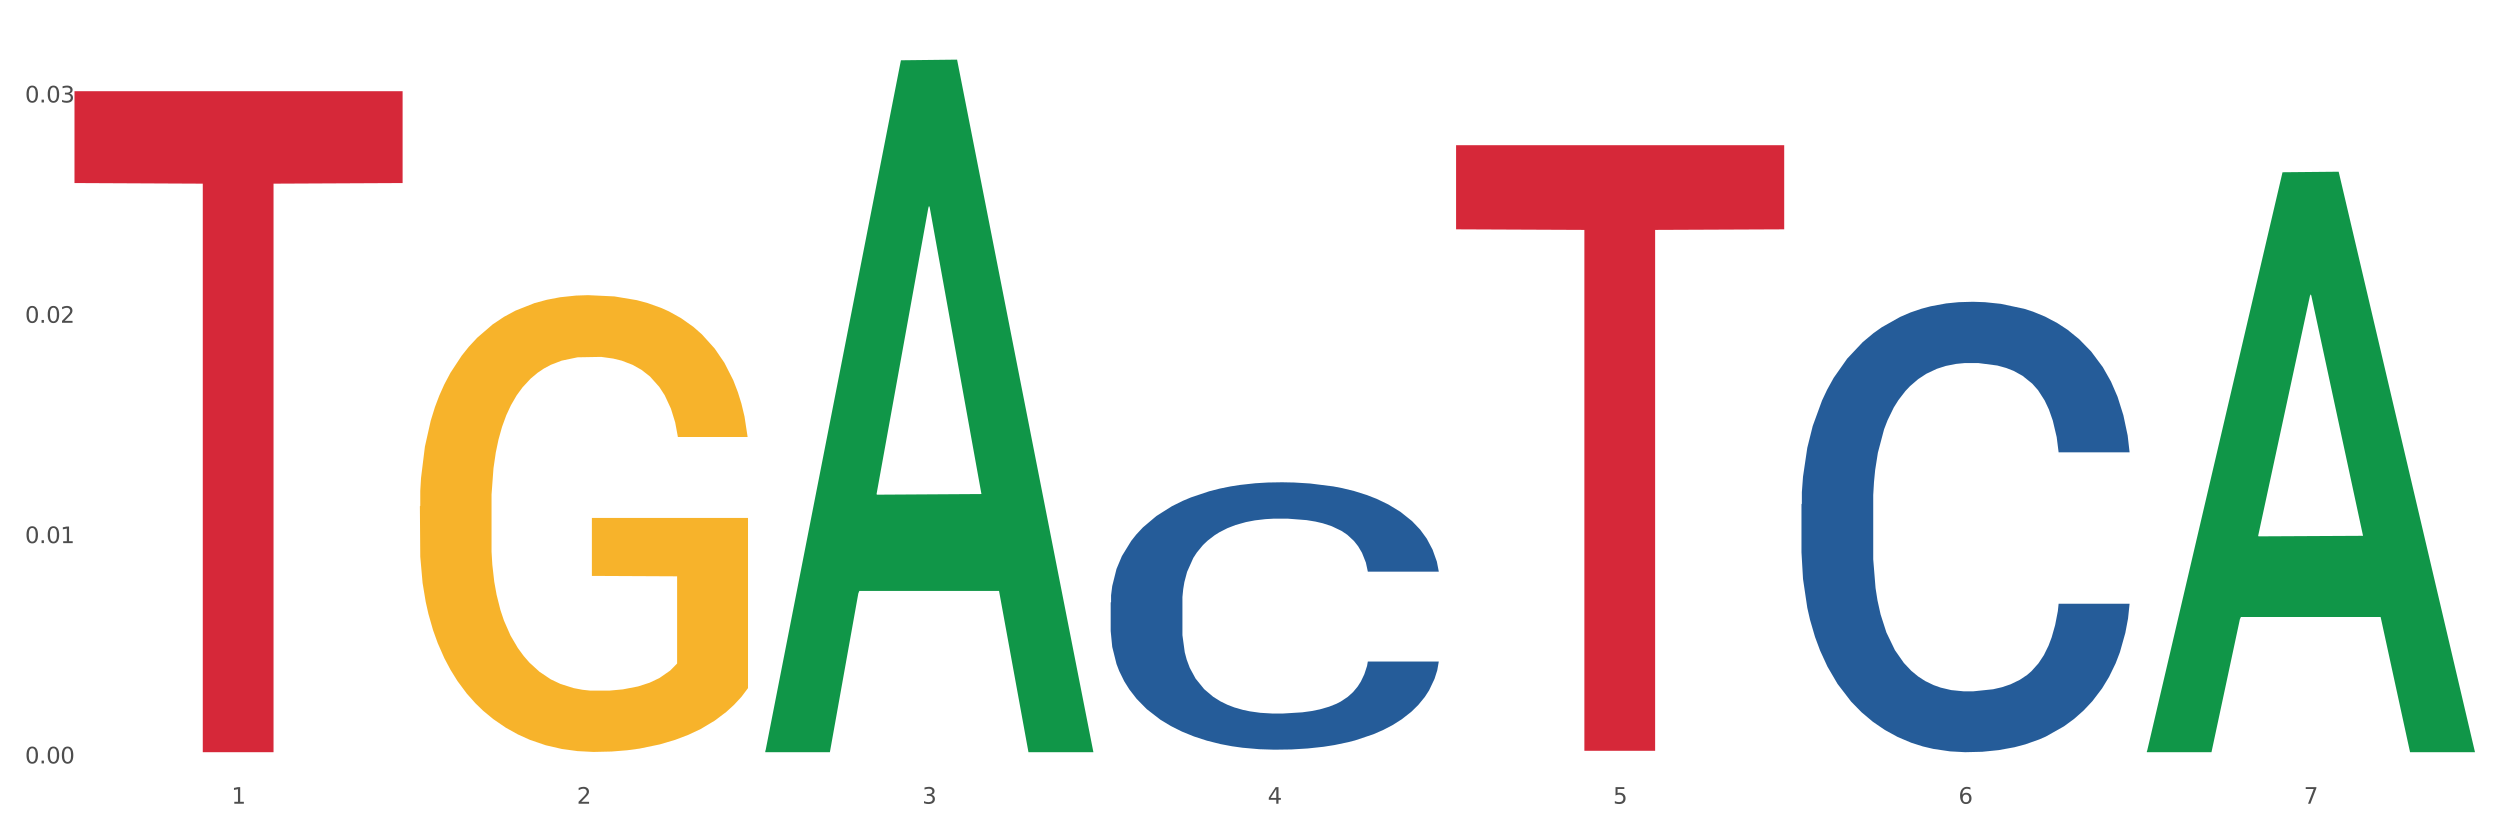
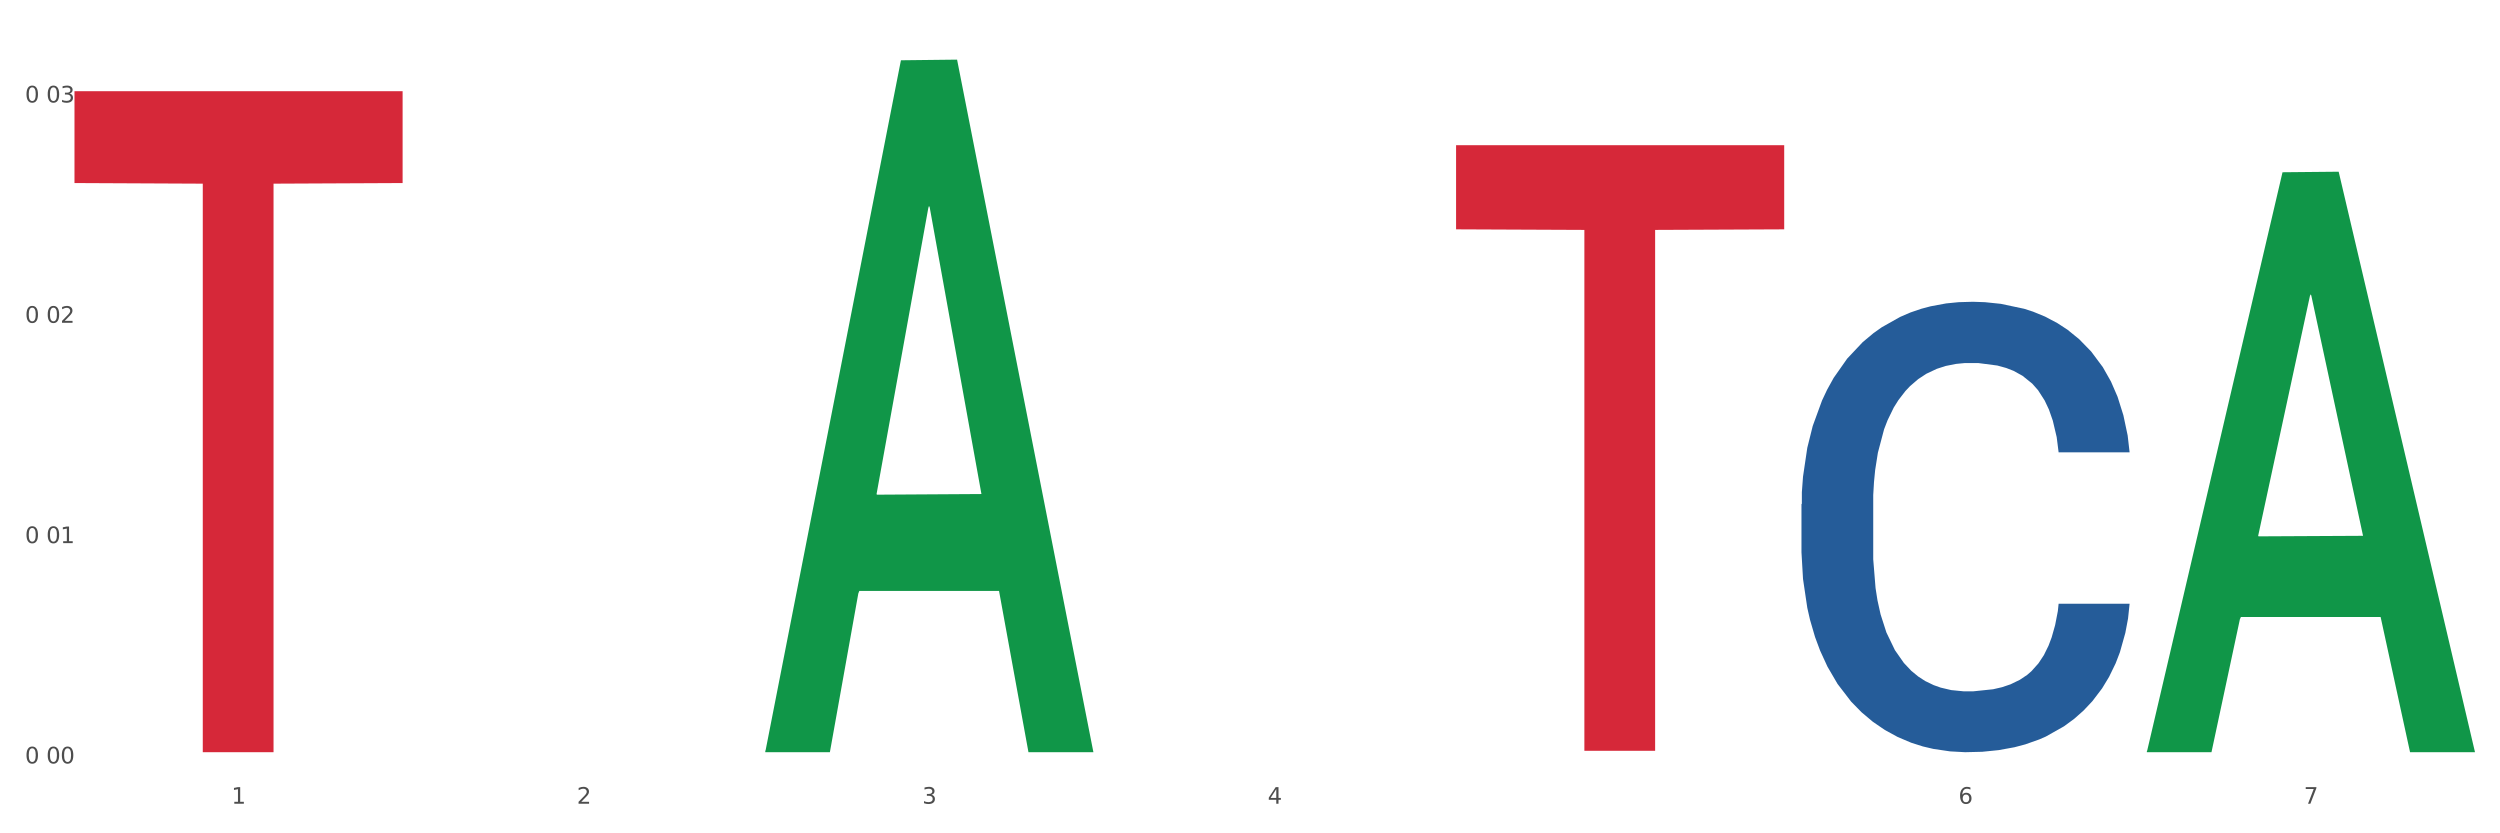
<svg xmlns="http://www.w3.org/2000/svg" xmlns:xlink="http://www.w3.org/1999/xlink" width="1080pt" height="360pt" viewBox="0 0 1080 360" version="1.1">
  <rect x="0" y="0" width="1080" height="360" fill="#333333" stroke="none" />
  <defs>
    <style type="text/css">*{stroke-linejoin: round; stroke-linecap: butt}</style>
  </defs>
  <g id="figure_1">
    <g id="patch_1">
      <path d="M 0 360  L 1080 360  L 1080 0  L 0 0  z " style="fill: #ffffff; stroke: #ffffff; stroke-linejoin: miter" />
    </g>
    <g id="axes_1">
      <g id="matplotlib.axis_1">
        <g id="xtick_1">
          <g id="text_1">
            <g style="fill: #4d4d4d" transform="translate(99.997 347.204) scale(0.096 -0.096)">
              <defs>
-                 <path id="DejaVuSans-31" d="M 794 531  L 1825 531  L 1825 4091  L 703 3866  L 703 4441  L 1819 4666  L 2450 4666  L 2450 531  L 3481 531  L 3481 0  L 794 0  L 794 531  z " transform="scale(0.016)" />
+                 <path id="DejaVuSans-31" d="M 794 531  L 1825 531  L 1825 4091  L 703 3866  L 703 4441  L 1819 4666  L 2450 4666  L 2450 531  L 3481 531  L 3481 0  L 794 0  z " transform="scale(0.016)" />
              </defs>
              <use xlink:href="#DejaVuSans-31" />
            </g>
          </g>
        </g>
        <g id="xtick_2">
          <g id="text_2">
            <g style="fill: #4d4d4d" transform="translate(249.209 347.204) scale(0.096 -0.096)">
              <defs>
                <path id="DejaVuSans-32" d="M 1228 531  L 3431 531  L 3431 0  L 469 0  L 469 531  Q 828 903 1448 1529  Q 2069 2156 2228 2338  Q 2531 2678 2651 2914  Q 2772 3150 2772 3378  Q 2772 3750 2511 3984  Q 2250 4219 1831 4219  Q 1534 4219 1204 4116  Q 875 4013 500 3803  L 500 4441  Q 881 4594 1212 4672  Q 1544 4750 1819 4750  Q 2544 4750 2975 4387  Q 3406 4025 3406 3419  Q 3406 3131 3298 2873  Q 3191 2616 2906 2266  Q 2828 2175 2409 1742  Q 1991 1309 1228 531  z " transform="scale(0.016)" />
              </defs>
              <use xlink:href="#DejaVuSans-32" />
            </g>
          </g>
        </g>
        <g id="xtick_3">
          <g id="text_3">
            <g style="fill: #4d4d4d" transform="translate(398.421 347.204) scale(0.096 -0.096)">
              <defs>
                <path id="DejaVuSans-33" d="M 2597 2516  Q 3050 2419 3304 2112  Q 3559 1806 3559 1356  Q 3559 666 3084 287  Q 2609 -91 1734 -91  Q 1441 -91 1130 -33  Q 819 25 488 141  L 488 750  Q 750 597 1062 519  Q 1375 441 1716 441  Q 2309 441 2620 675  Q 2931 909 2931 1356  Q 2931 1769 2642 2001  Q 2353 2234 1838 2234  L 1294 2234  L 1294 2753  L 1863 2753  Q 2328 2753 2575 2939  Q 2822 3125 2822 3475  Q 2822 3834 2567 4026  Q 2313 4219 1838 4219  Q 1578 4219 1281 4162  Q 984 4106 628 3988  L 628 4550  Q 988 4650 1302 4700  Q 1616 4750 1894 4750  Q 2613 4750 3031 4423  Q 3450 4097 3450 3541  Q 3450 3153 3228 2886  Q 3006 2619 2597 2516  z " transform="scale(0.016)" />
              </defs>
              <use xlink:href="#DejaVuSans-33" />
            </g>
          </g>
        </g>
        <g id="xtick_4">
          <g id="text_4">
            <g style="fill: #4d4d4d" transform="translate(547.634 347.204) scale(0.096 -0.096)">
              <defs>
                <path id="DejaVuSans-34" d="M 2419 4116  L 825 1625  L 2419 1625  L 2419 4116  z M 2253 4666  L 3047 4666  L 3047 1625  L 3713 1625  L 3713 1100  L 3047 1100  L 3047 0  L 2419 0  L 2419 1100  L 313 1100  L 313 1709  L 2253 4666  z " transform="scale(0.016)" />
              </defs>
              <use xlink:href="#DejaVuSans-34" />
            </g>
          </g>
        </g>
        <g id="xtick_5">
          <g id="text_5">
            <g style="fill: #4d4d4d" transform="translate(696.846 347.204) scale(0.096 -0.096)">
              <defs>
-                 <path id="DejaVuSans-35" d="M 691 4666  L 3169 4666  L 3169 4134  L 1269 4134  L 1269 2991  Q 1406 3038 1543 3061  Q 1681 3084 1819 3084  Q 2600 3084 3056 2656  Q 3513 2228 3513 1497  Q 3513 744 3044 326  Q 2575 -91 1722 -91  Q 1428 -91 1123 -41  Q 819 9 494 109  L 494 744  Q 775 591 1075 516  Q 1375 441 1709 441  Q 2250 441 2565 725  Q 2881 1009 2881 1497  Q 2881 1984 2565 2268  Q 2250 2553 1709 2553  Q 1456 2553 1204 2497  Q 953 2441 691 2322  L 691 4666  z " transform="scale(0.016)" />
-               </defs>
+                 </defs>
              <use xlink:href="#DejaVuSans-35" />
            </g>
          </g>
        </g>
        <g id="xtick_6">
          <g id="text_6">
            <g style="fill: #4d4d4d" transform="translate(846.058 347.204) scale(0.096 -0.096)">
              <defs>
                <path id="DejaVuSans-36" d="M 2113 2584  Q 1688 2584 1439 2293  Q 1191 2003 1191 1497  Q 1191 994 1439 701  Q 1688 409 2113 409  Q 2538 409 2786 701  Q 3034 994 3034 1497  Q 3034 2003 2786 2293  Q 2538 2584 2113 2584  z M 3366 4563  L 3366 3988  Q 3128 4100 2886 4159  Q 2644 4219 2406 4219  Q 1781 4219 1451 3797  Q 1122 3375 1075 2522  Q 1259 2794 1537 2939  Q 1816 3084 2150 3084  Q 2853 3084 3261 2657  Q 3669 2231 3669 1497  Q 3669 778 3244 343  Q 2819 -91 2113 -91  Q 1303 -91 875 529  Q 447 1150 447 2328  Q 447 3434 972 4092  Q 1497 4750 2381 4750  Q 2619 4750 2861 4703  Q 3103 4656 3366 4563  z " transform="scale(0.016)" />
              </defs>
              <use xlink:href="#DejaVuSans-36" />
            </g>
          </g>
        </g>
        <g id="xtick_7">
          <g id="text_7">
            <g style="fill: #4d4d4d" transform="translate(995.27 347.204) scale(0.096 -0.096)">
              <defs>
                <path id="DejaVuSans-37" d="M 525 4666  L 3525 4666  L 3525 4397  L 1831 0  L 1172 0  L 2766 4134  L 525 4134  L 525 4666  z " transform="scale(0.016)" />
              </defs>
              <use xlink:href="#DejaVuSans-37" />
            </g>
          </g>
        </g>
        <g id="xtick_8" />
        <g id="xtick_9" />
        <g id="xtick_10" />
        <g id="xtick_11" />
        <g id="xtick_12" />
        <g id="xtick_13" />
      </g>
      <g id="matplotlib.axis_2">
        <g id="ytick_1">
          <g id="text_8">
            <g style="fill: #4d4d4d" transform="translate(10.8 329.798) scale(0.096 -0.096)">
              <defs>
                <path id="DejaVuSans-30" d="M 2034 4250  Q 1547 4250 1301 3770  Q 1056 3291 1056 2328  Q 1056 1369 1301 889  Q 1547 409 2034 409  Q 2525 409 2770 889  Q 3016 1369 3016 2328  Q 3016 3291 2770 3770  Q 2525 4250 2034 4250  z M 2034 4750  Q 2819 4750 3233 4129  Q 3647 3509 3647 2328  Q 3647 1150 3233 529  Q 2819 -91 2034 -91  Q 1250 -91 836 529  Q 422 1150 422 2328  Q 422 3509 836 4129  Q 1250 4750 2034 4750  z " transform="scale(0.016)" />
-                 <path id="DejaVuSans-2e" d="M 684 794  L 1344 794  L 1344 0  L 684 0  L 684 794  z " transform="scale(0.016)" />
              </defs>
              <use xlink:href="#DejaVuSans-30" />
              <use xlink:href="#DejaVuSans-2e" transform="translate(63.623 0)" />
              <use xlink:href="#DejaVuSans-30" transform="translate(95.41 0)" />
              <use xlink:href="#DejaVuSans-30" transform="translate(159.033 0)" />
            </g>
          </g>
        </g>
        <g id="ytick_2">
          <g id="text_9">
            <g style="fill: #4d4d4d" transform="translate(10.8 234.621) scale(0.096 -0.096)">
              <use xlink:href="#DejaVuSans-30" />
              <use xlink:href="#DejaVuSans-2e" transform="translate(63.623 0)" />
              <use xlink:href="#DejaVuSans-30" transform="translate(95.41 0)" />
              <use xlink:href="#DejaVuSans-31" transform="translate(159.033 0)" />
            </g>
          </g>
        </g>
        <g id="ytick_3">
          <g id="text_10">
            <g style="fill: #4d4d4d" transform="translate(10.8 139.444) scale(0.096 -0.096)">
              <use xlink:href="#DejaVuSans-30" />
              <use xlink:href="#DejaVuSans-2e" transform="translate(63.623 0)" />
              <use xlink:href="#DejaVuSans-30" transform="translate(95.41 0)" />
              <use xlink:href="#DejaVuSans-32" transform="translate(159.033 0)" />
            </g>
          </g>
        </g>
        <g id="ytick_4">
          <g id="text_11">
            <g style="fill: #4d4d4d" transform="translate(10.8 44.267) scale(0.096 -0.096)">
              <use xlink:href="#DejaVuSans-30" />
              <use xlink:href="#DejaVuSans-2e" transform="translate(63.623 0)" />
              <use xlink:href="#DejaVuSans-30" transform="translate(95.41 0)" />
              <use xlink:href="#DejaVuSans-33" transform="translate(159.033 0)" />
            </g>
          </g>
        </g>
        <g id="ytick_5" />
        <g id="ytick_6" />
        <g id="ytick_7" />
      </g>
      <g id="PolyCollection_1">
        <path d="M 330.599 324.388  L 330.746 324.107  L 389.2 26.04  L 413.458 25.759  L 472.351 324.95  L 444.293 324.95  L 431.579 255.279  L 371.225 255.279  L 370.787 256.403  L 358.511 324.95  L 330.599 324.95  L 330.599 324.388  L 378.824 213.701  L 423.98 213.42  L 401.621 89.531  L 401.329 88.969  L 401.037 89.811  L 378.678 213.42  L 378.824 213.701  L 330.599 324.388  z " clip-path="url(#p61b8bcf62f)" style="fill: #109648" />
        <path d="M 927.448 324.479  L 927.595 324.243  L 986.049 74.412  L 1010.307 74.177  L 1069.2 324.95  L 1041.142 324.95  L 1028.428 266.554  L 968.074 266.554  L 967.636 267.495  L 955.36 324.95  L 927.448 324.95  L 927.448 324.479  L 975.673 231.704  L 1020.829 231.469  L 998.47 127.628  L 998.178 127.157  L 997.886 127.863  L 975.527 231.469  L 975.673 231.704  L 927.448 324.479  z " clip-path="url(#p61b8bcf62f)" style="fill: #109648" />
        <path d="M 778.236 217.795  L 778.404 217.618  L 778.404 212.642  L 778.906 205.889  L 780.749 193.45  L 783.095 184.032  L 787.117 173.015  L 789.295 168.394  L 792.143 163.241  L 798.008 154.889  L 804.71 147.781  L 809.401 143.872  L 812.92 141.384  L 820.795 136.941  L 825.319 134.987  L 830.011 133.387  L 834.032 132.321  L 840.734 131.077  L 846.096 130.544  L 852.296 130.366  L 857.49 130.544  L 864.359 131.255  L 874.413 133.387  L 878.267 134.631  L 883.461 136.764  L 888.823 139.607  L 893.179 142.45  L 898.206 146.537  L 903.4 151.868  L 908.426 158.621  L 911.945 164.84  L 914.794 171.415  L 917.307 179.412  L 919.15 188.119  L 919.988 195.405  L 889.325 195.405  L 888.487 188.83  L 886.812 181.722  L 885.136 176.924  L 883.293 173.015  L 880.445 168.572  L 877.931 165.729  L 873.743 162.353  L 869.889 160.22  L 866.705 158.976  L 862.851 157.91  L 854.641 156.844  L 848.777 156.844  L 845.091 157.199  L 840.567 158.088  L 836.713 159.332  L 832.189 161.464  L 828.67 163.774  L 825.152 166.795  L 823.141 168.928  L 820.125 172.837  L 818.114 176.036  L 815.433 181.544  L 813.925 185.454  L 811.245 195.583  L 810.072 203.046  L 809.569 208.2  L 809.234 213.886  L 809.234 241.607  L 810.239 254.047  L 811.077 259.378  L 812.417 265.419  L 814.931 273.238  L 818.617 280.88  L 822.471 286.388  L 825.654 289.765  L 828.67 292.252  L 831.686 294.207  L 835.372 295.984  L 838.388 297.05  L 842.912 298.117  L 848.274 298.65  L 852.463 298.65  L 861.008 297.761  L 864.862 296.873  L 868.548 295.629  L 872.57 293.674  L 875.753 291.542  L 877.596 289.942  L 880.612 286.566  L 882.958 283.012  L 884.969 278.925  L 886.309 275.371  L 887.817 270.04  L 888.99 263.998  L 889.325 260.799  L 919.988 260.799  L 919.318 267.196  L 918.145 273.416  L 915.799 281.768  L 913.956 286.566  L 911.107 292.43  L 908.091 297.406  L 903.902 302.915  L 900.049 307.002  L 896.027 310.556  L 891.671 313.754  L 883.796 318.197  L 880.947 319.441  L 874.915 321.573  L 870.224 322.817  L 863.354 324.061  L 856.317 324.772  L 848.944 324.95  L 842.41 324.594  L 835.205 323.528  L 830.681 322.462  L 825.654 320.862  L 819.79 318.375  L 814.26 315.354  L 809.066 311.8  L 804.207 307.712  L 799.683 303.092  L 793.819 295.451  L 789.462 287.988  L 786.279 281.057  L 784.101 275.193  L 781.922 267.73  L 780.749 262.576  L 778.906 250.137  L 778.236 238.587  L 778.236 217.795  z " clip-path="url(#p61b8bcf62f)" style="fill: #255c99" />
-         <path d="M 479.812 260.248  L 479.979 260.142  L 479.979 257.188  L 480.482 253.178  L 482.325 245.793  L 484.671 240.201  L 488.692 233.66  L 490.87 230.916  L 493.719 227.857  L 499.583 222.898  L 506.285 218.677  L 510.977 216.356  L 514.496 214.879  L 522.371 212.241  L 526.895 211.081  L 531.586 210.131  L 535.608 209.498  L 542.31 208.76  L 547.672 208.443  L 553.871 208.338  L 559.065 208.443  L 565.935 208.865  L 575.988 210.131  L 579.842 210.87  L 585.036 212.136  L 590.398 213.824  L 594.754 215.512  L 599.781 217.939  L 604.975 221.104  L 610.002 225.113  L 613.521 228.806  L 616.369 232.71  L 618.882 237.458  L 620.726 242.628  L 621.563 246.954  L 590.901 246.954  L 590.063 243.05  L 588.387 238.829  L 586.712 235.981  L 584.869 233.66  L 582.02 231.022  L 579.507 229.334  L 575.318 227.329  L 571.464 226.063  L 568.281 225.324  L 564.427 224.691  L 556.217 224.058  L 550.352 224.058  L 546.666 224.269  L 542.142 224.797  L 538.288 225.535  L 533.764 226.801  L 530.246 228.173  L 526.727 229.967  L 524.716 231.233  L 521.7 233.554  L 519.69 235.453  L 517.009 238.724  L 515.501 241.045  L 512.82 247.059  L 511.647 251.49  L 511.144 254.55  L 510.809 257.926  L 510.809 274.386  L 511.815 281.771  L 512.652 284.936  L 513.993 288.524  L 516.506 293.166  L 520.192 297.703  L 524.046 300.974  L 527.23 302.978  L 530.246 304.455  L 533.262 305.616  L 536.948 306.671  L 539.964 307.304  L 544.488 307.937  L 549.85 308.254  L 554.039 308.254  L 562.584 307.726  L 566.438 307.199  L 570.124 306.46  L 574.145 305.299  L 577.329 304.033  L 579.172 303.084  L 582.188 301.079  L 584.534 298.969  L 586.544 296.542  L 587.885 294.432  L 589.393 291.267  L 590.566 287.68  L 590.901 285.78  L 621.563 285.78  L 620.893 289.579  L 619.72 293.272  L 617.374 298.23  L 615.531 301.079  L 612.683 304.561  L 609.667 307.515  L 605.478 310.786  L 601.624 313.213  L 597.603 315.323  L 593.246 317.222  L 585.371 319.86  L 582.523 320.598  L 576.491 321.864  L 571.799 322.603  L 564.93 323.341  L 557.892 323.763  L 550.52 323.869  L 543.985 323.658  L 536.78 323.025  L 532.256 322.392  L 527.23 321.442  L 521.365 319.965  L 515.836 318.171  L 510.642 316.061  L 505.783 313.635  L 501.259 310.891  L 495.394 306.354  L 491.038 301.923  L 487.854 297.808  L 485.676 294.327  L 483.498 289.895  L 482.325 286.836  L 480.482 279.45  L 479.812 272.592  L 479.812 260.248  z " clip-path="url(#p61b8bcf62f)" style="fill: #255c99" />
        <path d="M 32.175 39.393  L 173.927 39.393  L 173.927 79.076  L 118.167 79.344  L 118.167 324.95  L 87.599 324.95  L 87.599 79.344  L 32.175 79.076  L 32.175 39.662  L 32.175 39.393  z " clip-path="url(#p61b8bcf62f)" style="fill: #d62839" />
        <path d="M 629.024 62.718  L 770.776 62.718  L 770.776 99.077  L 715.015 99.323  L 715.015 324.355  L 684.448 324.355  L 684.448 99.323  L 629.024 99.077  L 629.024 62.964  L 629.024 62.718  z " clip-path="url(#p61b8bcf62f)" style="fill: #d62839" />
-         <path d="M 181.387 218.695  L 181.555 218.515  L 181.555 212.027  L 181.889 206.44  L 183.563 192.924  L 186.073 181.751  L 187.914 175.804  L 189.755 170.938  L 191.931 166.073  L 194.608 161.027  L 199.462 153.638  L 202.474 149.854  L 206.156 145.889  L 212.85 140.122  L 217.704 136.878  L 222.724 134.175  L 230.925 130.931  L 236.28 129.49  L 241.971 128.408  L 248.832 127.687  L 254.02 127.507  L 265.401 128.048  L 275.107 129.67  L 279.793 130.931  L 285.818 133.094  L 288.998 134.535  L 294.186 137.419  L 299.541 141.203  L 303.223 144.447  L 308.746 150.574  L 312.93 156.702  L 316.779 164.271  L 318.788 169.497  L 320.294 174.362  L 321.633 179.949  L 322.971 188.779  L 292.847 188.779  L 291.676 182.472  L 289.835 176.525  L 287.157 170.758  L 284.814 167.154  L 280.797 162.649  L 277.116 159.765  L 273.266 157.603  L 268.58 155.801  L 264.899 154.9  L 259.71 154.179  L 249.502 154.359  L 242.64 155.801  L 237.954 157.603  L 234.942 159.225  L 232.264 161.027  L 229.251 163.55  L 225.737 167.334  L 223.227 170.758  L 220.716 175.083  L 218.708 179.408  L 216.867 184.454  L 215.361 189.861  L 214.189 195.447  L 213.185 202.295  L 212.348 213.649  L 212.348 238.338  L 212.683 243.925  L 213.52 251.313  L 214.524 256.9  L 216.198 263.568  L 217.704 268.073  L 220.549 274.561  L 223.729 279.967  L 226.239 283.391  L 228.749 286.274  L 233.101 290.239  L 237.954 293.483  L 242.138 295.465  L 247.828 297.267  L 251.677 297.988  L 255.024 298.349  L 263.225 298.349  L 269.082 297.808  L 275.609 296.547  L 280.63 294.925  L 284.814 292.942  L 289.5 289.698  L 292.512 286.635  L 292.512 248.97  L 255.694 248.79  L 255.694 223.741  L 323.139 223.741  L 323.139 297.267  L 320.294 301.052  L 317.114 304.476  L 313.767 307.54  L 308.746 311.324  L 302.721 314.928  L 297.366 317.451  L 291.676 319.614  L 284.981 321.596  L 276.279 323.398  L 270.923 324.119  L 264.229 324.66  L 256.363 324.84  L 249.502 324.48  L 242.807 323.578  L 235.778 321.957  L 228.917 319.614  L 223.729 317.271  L 218.541 314.388  L 213.018 310.603  L 208.666 306.999  L 205.319 303.755  L 201.637 299.61  L 197.621 294.204  L 194.608 289.338  L 191.931 284.292  L 189.086 277.804  L 187.077 272.218  L 185.069 265.19  L 183.898 259.963  L 182.559 251.854  L 181.555 240.5  L 181.387 218.695  z " clip-path="url(#p61b8bcf62f)" style="fill: #f7b32b" />
      </g>
    </g>
  </g>
  <defs>
    <clipPath id="p61b8bcf62f">
      <rect x="32.175" y="10.8" width="1037.025" height="329.109" />
    </clipPath>
  </defs>
</svg>